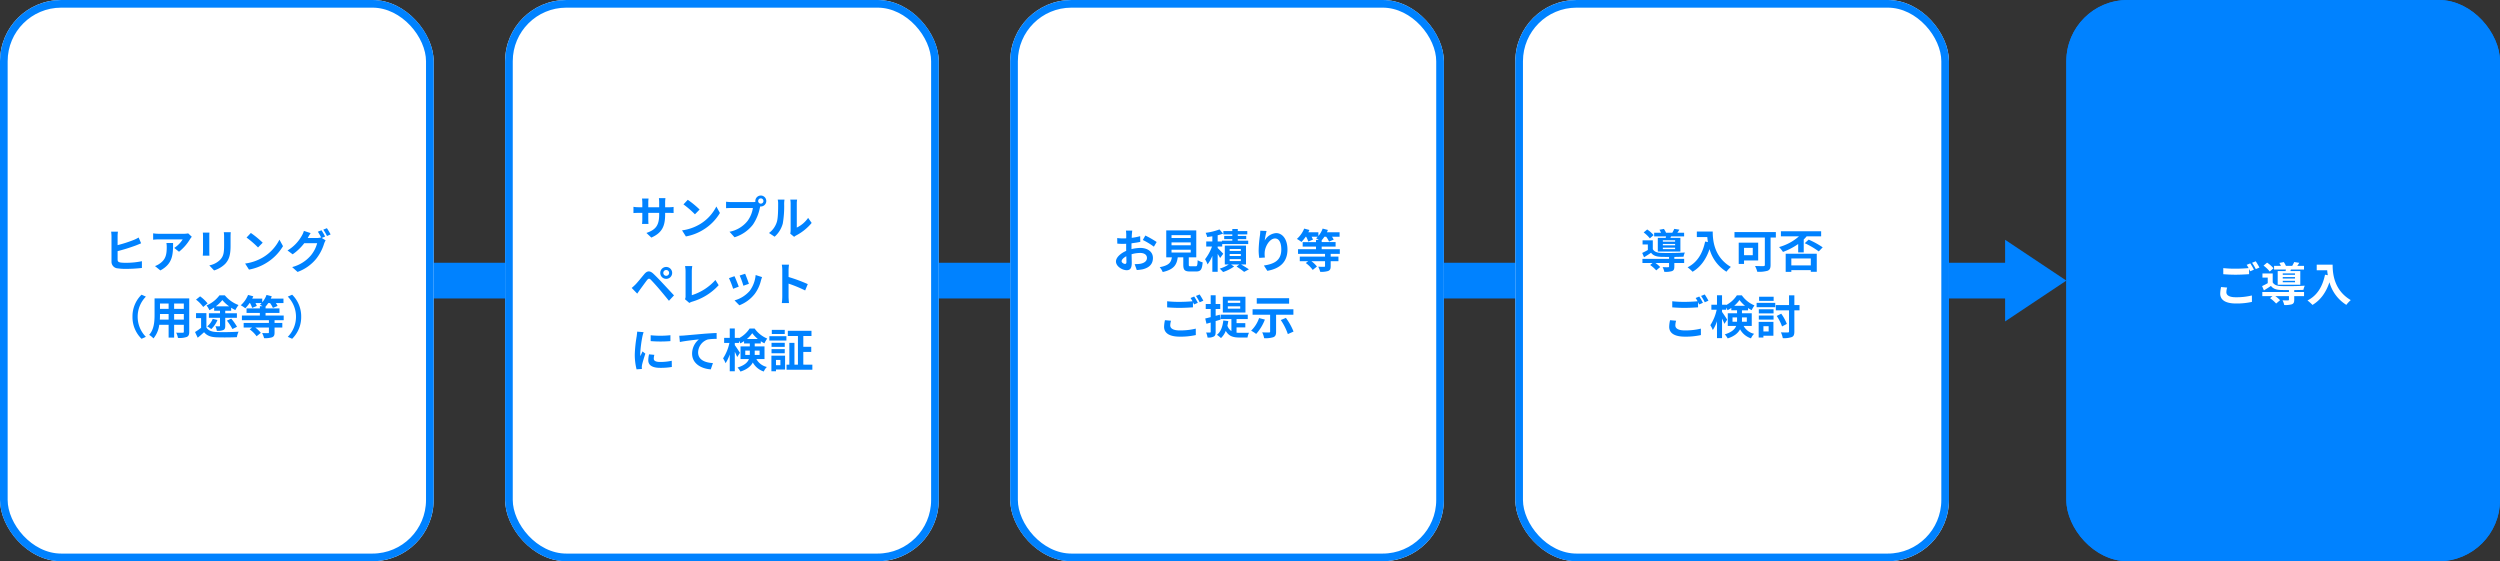
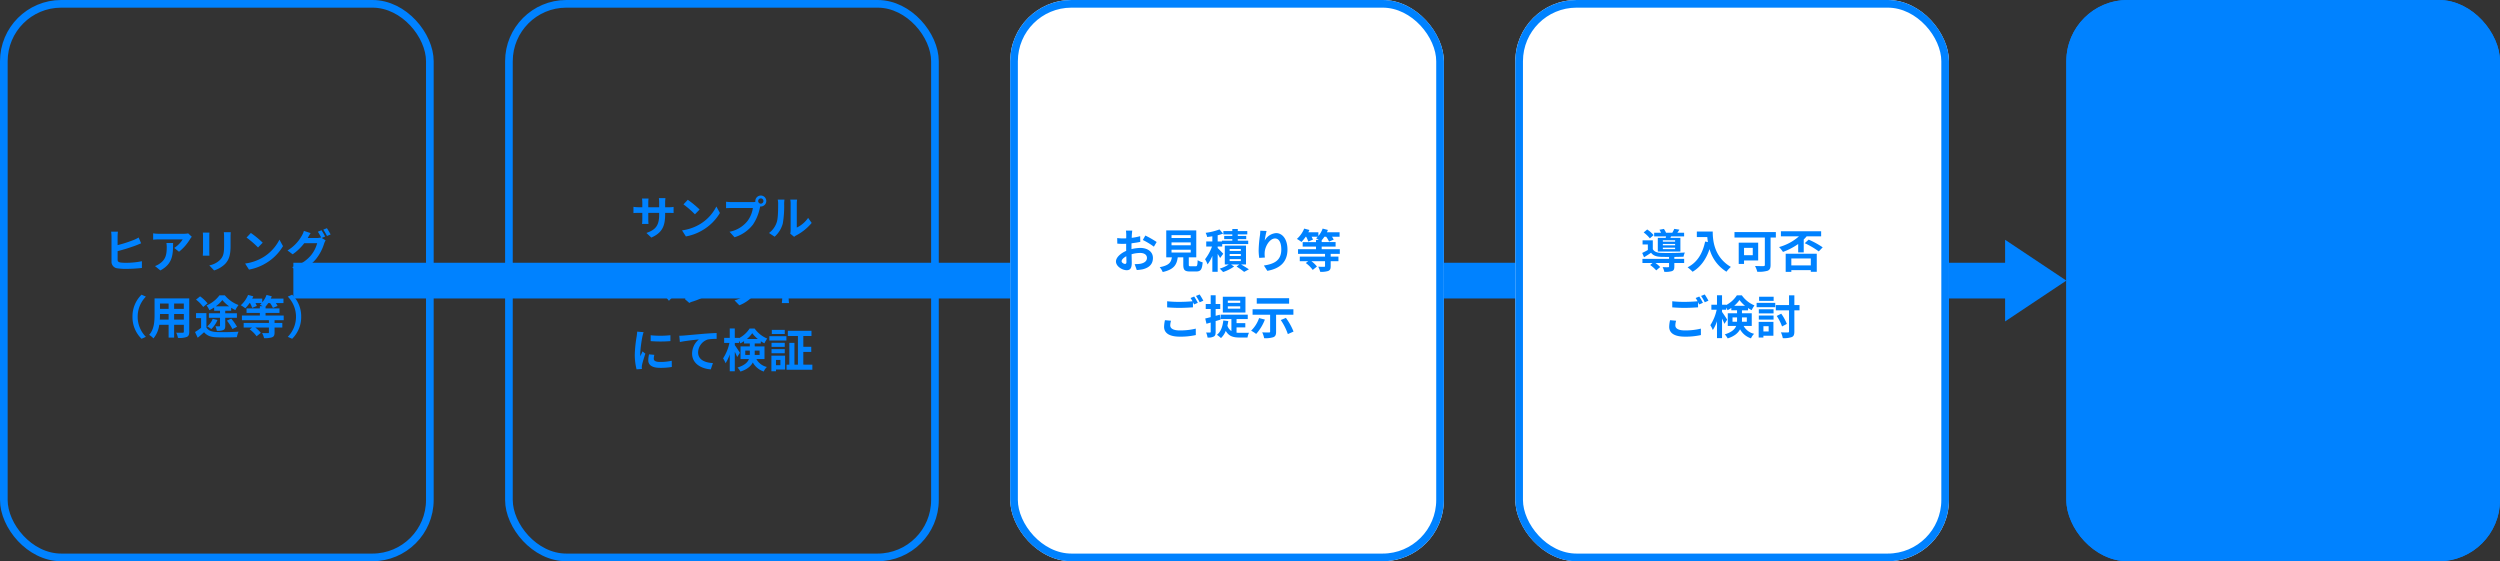
<svg xmlns="http://www.w3.org/2000/svg" width="980" height="220" viewBox="0 0 980 220">
  <rect x="0" y="0" width="980" height="220" fill="#333333" stroke="none" />
  <g id="sk_flow_img" transform="translate(-230 -5465)">
    <g id="長方形_205" data-name="長方形 205" transform="translate(1040 5465)" fill="#0082ff" stroke="#0082ff" stroke-width="4">
      <rect width="170" height="220" rx="24" stroke="none" />
      <rect x="2" y="2" width="166" height="216" rx="22" fill="none" />
    </g>
-     <path id="パス_289" data-name="パス 289" d="M-21.96-5.274l-2.376-.216A13.153,13.153,0,0,0-24.678-2.9c0,2.484,2.07,3.87,6.192,3.87A27.6,27.6,0,0,0-12.24.342l-.018-2.52a25.64,25.64,0,0,1-6.318.7c-2.592,0-3.69-.81-3.69-1.98A6.746,6.746,0,0,1-21.96-5.274Zm9.072-9.486-1.422.576a13.282,13.282,0,0,1,.774,1.278c-1.386.126-3.33.234-5.04.234a42.231,42.231,0,0,1-4.9-.234v2.394c1.458.108,3.024.2,4.914.2,1.71,0,3.942-.126,5.2-.216v-2.016c.162.306.324.612.45.882l1.458-.63A26.577,26.577,0,0,0-12.888-14.76Zm2.142-.81-1.44.576a19.084,19.084,0,0,1,1.458,2.484l1.44-.612A25.7,25.7,0,0,0-10.746-15.57Zm15.39,5.292H-.162v-.54H4.644Zm0,1.458H-.162v-.558H4.644Zm0,1.476H-.162V-7.92H4.644Zm-6.786-4.41V-6.39H6.714v-5.364H2.808l.234-.576h5.13v-1.44H5.526c.252-.342.522-.756.792-1.206l-2-.306a13.434,13.434,0,0,1-.774,1.512H1.08a7.641,7.641,0,0,0-.828-1.494l-1.746.324a7.987,7.987,0,0,1,.612,1.17H-3.564v1.44H1.08c-.036.2-.09.4-.126.576ZM-3.8-12.834a11.784,11.784,0,0,0-2.5-2.214l-1.386,1.17a12.612,12.612,0,0,1,2.43,2.322Zm8.136,8.55c1.35-.018,2.646-.054,3.6-.09A9.172,9.172,0,0,1,8.46-6.012c-2.484.18-7.182.234-9.36.144-1.53-.054-2.61-.45-3.2-1.44V-10.8H-8.118v1.62h2.07V-7C-6.8-6.57-7.6-6.174-8.262-5.85l.72,1.692c1.008-.612,1.89-1.17,2.754-1.764.864,1.134,2.088,1.53,3.906,1.6.828.018,1.944.036,3.15.036v.756H-8.172v1.62h3.978l-.954.792A13.56,13.56,0,0,1-2.754.99L-1.206-.324A11.738,11.738,0,0,0-3.078-1.908H2.268V-.522c0,.2-.09.27-.378.27C1.62-.234.63-.234-.252-.288A7.158,7.158,0,0,1,.414,1.566,9.161,9.161,0,0,0,3.42,1.278c.72-.288.918-.792.918-1.746v-1.44H8.19v-1.62H4.338Zm8.82-9.954v2.178h4.1c.054.612.126,1.26.252,1.944l-1.1-.2c-.99,4.734-3.132,8.208-6.876,10.1A17.1,17.1,0,0,1,11.5,1.53c3.132-1.872,5.292-4.86,6.642-8.892a15.209,15.209,0,0,0,6.624,8.874A11.524,11.524,0,0,1,26.5-.36c-6.624-3.906-7.11-10.476-7.11-13.878Z" transform="translate(1125 5583)" fill="#fff" />
    <g id="グループ_826" data-name="グループ 826" transform="translate(0 -74)">
      <rect id="長方形_144" data-name="長方形 144" width="674" height="14" transform="translate(345 5642)" fill="#0082ff" />
      <path id="多角形_7" data-name="多角形 7" d="M16,0,32,24H0Z" transform="translate(1040 5633) rotate(90)" fill="#0082ff" />
    </g>
    <g id="長方形_204" data-name="長方形 204" transform="translate(824 5465)" fill="#fff" stroke="#0082ff" stroke-width="3">
      <rect width="170" height="220" rx="24" stroke="none" />
      <rect x="1.5" y="1.5" width="167" height="217" rx="22.5" fill="none" />
    </g>
    <path id="パス_288" data-name="パス 288" d="M-22.356-10.278h-4.806v-.54h4.806Zm0,1.458h-4.806v-.558h4.806Zm0,1.476h-4.806V-7.92h4.806Zm-6.786-4.41V-6.39h8.856v-5.364h-3.906l.234-.576h5.13v-1.44h-2.646c.252-.342.522-.756.792-1.206l-2-.306a13.434,13.434,0,0,1-.774,1.512H-25.92a7.641,7.641,0,0,0-.828-1.494l-1.746.324a7.987,7.987,0,0,1,.612,1.17h-2.682v1.44h4.644c-.036.2-.09.4-.126.576Zm-1.656-1.08a11.784,11.784,0,0,0-2.5-2.214l-1.386,1.17a12.612,12.612,0,0,1,2.43,2.322Zm8.136,8.55c1.35-.018,2.646-.054,3.6-.09a9.172,9.172,0,0,1,.522-1.638c-2.484.18-7.182.234-9.36.144-1.53-.054-2.61-.45-3.2-1.44V-10.8h-4.014v1.62h2.07V-7c-.756.432-1.548.828-2.214,1.152l.72,1.692c1.008-.612,1.89-1.17,2.754-1.764.864,1.134,2.088,1.53,3.906,1.6.828.018,1.944.036,3.15.036v.756h-10.44v1.62h3.978l-.954.792A13.56,13.56,0,0,1-29.754.99l1.548-1.314a11.738,11.738,0,0,0-1.872-1.584h5.346V-.522c0,.2-.09.27-.378.27-.27.018-1.26.018-2.142-.036a7.158,7.158,0,0,1,.666,1.854,9.161,9.161,0,0,0,3.006-.288c.72-.288.918-.792.918-1.746v-1.44h3.852v-1.62h-3.852Zm8.82-9.954v2.178h4.1c.054.612.126,1.26.252,1.944l-1.1-.2c-.99,4.734-3.132,8.208-6.876,10.1A17.1,17.1,0,0,1-15.5,1.53c3.132-1.872,5.292-4.86,6.642-8.892A15.209,15.209,0,0,0-2.232,1.512,11.524,11.524,0,0,1-.5-.36c-6.624-3.906-7.11-10.476-7.11-13.878ZM8.082-7.83v2.88H4.662V-7.83ZM10.206-2.9V-9.864H2.574V-1.53H4.662V-2.9Zm6.93-11.142H.918v2.16h11.9V-1.188c0,.378-.162.5-.576.5-.432,0-2,.018-3.276-.054A9.709,9.709,0,0,1,9.846,1.53a12.155,12.155,0,0,0,4.068-.4c.846-.36,1.152-.99,1.152-2.286V-11.88h2.07Zm8.748,7.992h2.178v-5.076A12.175,12.175,0,0,0,29.2-12.348h5.688v-2H19.116v2H26.19A19.724,19.724,0,0,1,18.4-8.154a13.669,13.669,0,0,1,1.53,1.908,25.733,25.733,0,0,0,5.958-3.1Zm4.95,2.376V-.954H23.2V-3.672ZM20.988,1.566H23.2V.9h7.632v.648h2.34V-5.544H20.988Zm7.47-11.232a30.676,30.676,0,0,1,5.49,3.222l1.548-1.6a31.922,31.922,0,0,0-5.508-3.024ZM-21.96,20.726l-2.376-.216a13.153,13.153,0,0,0-.342,2.592c0,2.484,2.07,3.87,6.192,3.87a27.6,27.6,0,0,0,6.246-.63l-.018-2.52a25.64,25.64,0,0,1-6.318.7c-2.592,0-3.69-.81-3.69-1.98A6.746,6.746,0,0,1-21.96,20.726Zm9.072-9.486-1.422.576a13.282,13.282,0,0,1,.774,1.278c-1.386.126-3.33.234-5.04.234a42.231,42.231,0,0,1-4.9-.234v2.394c1.458.108,3.024.2,4.914.2,1.71,0,3.942-.126,5.2-.216V13.454c.162.306.324.612.45.882l1.458-.63A26.577,26.577,0,0,0-12.888,11.24Zm2.142-.81-1.44.576a19.084,19.084,0,0,1,1.458,2.484l1.44-.612A25.7,25.7,0,0,0-10.746,10.43ZM.144,21.122V19.43H1.926v1.08c0,.2,0,.414-.018.612ZM5.76,19.43v1.692H3.834c.018-.18.018-.378.018-.558V19.43ZM.792,14.876A11.5,11.5,0,0,0,2.88,12.608a12.185,12.185,0,0,0,2.178,2.268ZM7.686,22.76V17.792H3.852V16.64H6.228v-.882a14.514,14.514,0,0,0,1.422.828,12.14,12.14,0,0,1,1.1-1.872A11.39,11.39,0,0,1,3.8,10.772H1.854a11.154,11.154,0,0,1-4.176,3.8v-.126H-3.96v-3.69H-5.94v3.69h-2.2v1.98h2.07A17.777,17.777,0,0,1-8.55,22.472a10.571,10.571,0,0,1,.972,1.908A14.4,14.4,0,0,0-5.94,20.924v6.624h1.98V19.9c.378.756.738,1.53.936,2.052l1.08-1.656c-.27-.45-1.53-2.376-2.016-3.006v-.864h1.638V15.56A8.044,8.044,0,0,1-1.8,16.6a11.409,11.409,0,0,0,1.476-.882v.918h2.25v1.152H-1.71V22.76H1.584c-.5,1.278-1.71,2.448-4.464,3.312a8.2,8.2,0,0,1,1.134,1.584C.9,26.81,2.34,25.532,3.1,24.092a7.616,7.616,0,0,0,4.3,3.546,5.089,5.089,0,0,1,1.224-1.782A6.272,6.272,0,0,1,4.5,22.76Zm8.586-11.448H10.566v1.62h5.706ZM14.31,22.868v2.07H12.258v-2.07Zm1.872-1.692H10.4v6.138h1.854v-.7h3.924Zm-5.724-.882h5.778v-1.6H10.458Zm0-2.43h5.778V16.226H10.458Zm-.864-2.448H16.9V13.724H9.594Zm16.812-.828H24.39V10.772H22.3v3.816H17.118V16.64H22.3v8.244c0,.342-.126.432-.486.45-.378,0-1.53,0-2.7-.054a9.266,9.266,0,0,1,.738,2.268,9.134,9.134,0,0,0,3.564-.432c.738-.342.972-.936.972-2.214V16.64h2.016Zm-4.968,7.38a17.479,17.479,0,0,0-2.2-4l-1.764.882a18.521,18.521,0,0,1,2.088,4.122Z" transform="translate(909 5570)" fill="#0082ff" />
    <g id="長方形_449" data-name="長方形 449" transform="translate(626 5465)" fill="#fff" stroke="#0082ff" stroke-width="3">
      <rect width="170" height="220" rx="24" stroke="none" />
      <rect x="1.5" y="1.5" width="167" height="217" rx="22.5" fill="none" />
    </g>
    <path id="パス_287" data-name="パス 287" d="M-37.152-14.616h-2.484a14.486,14.486,0,0,1,.126,1.584c0,.306,0,.828-.018,1.458-.36.018-.72.036-1.044.036a19.96,19.96,0,0,1-2.484-.144L-43.02-9.5a22.068,22.068,0,0,0,2.52.09c.288,0,.612-.018.954-.036v1.512c0,.414,0,.846.018,1.278-2.214.954-4.014,2.592-4.014,4.158,0,1.908,2.466,3.42,4.212,3.42,1.188,0,1.98-.594,1.98-2.826,0-.612-.036-2.016-.072-3.438a12.136,12.136,0,0,1,3.384-.5c1.566,0,2.646.72,2.646,1.944,0,1.314-1.152,2.034-2.61,2.3a13.86,13.86,0,0,1-2.214.126l.828,2.322A16.481,16.481,0,0,0-33.03.558c2.862-.72,3.978-2.322,3.978-4.446,0-2.484-2.178-3.924-4.95-3.924a14.915,14.915,0,0,0-3.456.468V-8.01c0-.522,0-1.08.018-1.62,1.17-.144,2.412-.324,3.438-.558l-.054-2.232a22.045,22.045,0,0,1-3.312.648c.018-.45.036-.882.054-1.278C-37.278-13.518-37.206-14.292-37.152-14.616Zm5.13,1.944-.99,1.746A28.639,28.639,0,0,1-28.674-8.3l1.08-1.836A37.614,37.614,0,0,0-32.022-12.672Zm-9.306,10.08c0-.63.738-1.368,1.836-1.962.036.972.054,1.8.054,2.25,0,.612-.252.756-.576.756C-40.482-1.548-41.328-2.034-41.328-2.592ZM-21.762-7.11h7.524v1.116h-7.524Zm0-2.862h7.524v1.116h-7.524Zm0-2.844h7.524V-11.7h-7.524Zm7.56,12.2c-.684,0-.792-.072-.792-.648V-4.122h2.934V-14.688H-23.832V-4.122h2.2c-.306,1.962-1.08,3.168-4.77,3.852a6.784,6.784,0,0,1,1.188,1.908c4.446-1.008,5.508-2.9,5.886-5.76h2.178v2.88c0,2.016.5,2.664,2.646,2.664h2.376c1.782,0,2.34-.738,2.574-3.582a6.818,6.818,0,0,1-1.962-.846c-.09,2.088-.2,2.394-.81,2.394ZM-1.494-5.526C-1.8-5.9-3.1-7.236-3.672-7.776v-.576H-1.89v-.972H8.3v-1.332H4.212v-.612H7.524V-12.51H4.212v-.612H7.938v-1.3H4.212v-.81H2.07v.81H-1.44v1.3H2.07v.612H-1.116v1.242H2.07v.612H-2v.306H-3.672v-2.43a16.382,16.382,0,0,0,2.124-.648L-2.97-15.066a23.613,23.613,0,0,1-5.418,1.332A7.5,7.5,0,0,1-7.794-12.1c.648-.072,1.332-.162,2.034-.27v2.016H-8.154v2H-5.9A17.864,17.864,0,0,1-8.622-3.384a10.626,10.626,0,0,1,.99,2.034A16.068,16.068,0,0,0-5.76-4.7V1.548h2.088v-7.02a18.31,18.31,0,0,1,.954,1.62ZM1.026-3.42H5.4v.756H1.026Zm0-2H5.4v.774H1.026Zm0-1.98H5.4v.756H1.026ZM7.434-1.332v-7.38H-.882v7.38H.684A14,14,0,0,1-2.862.306c.4.378.99.954,1.314,1.332A15.959,15.959,0,0,0,2.772-.54L1.566-1.332H4.842l-1.116.81A31.177,31.177,0,0,1,6.7,1.584L8.568.576c-.72-.5-1.962-1.26-3.06-1.908ZM15.5-14.454l-2.466-.108a15.942,15.942,0,0,1-.144,1.89,47.362,47.362,0,0,0-.5,5.76,20.36,20.36,0,0,0,.234,3.006l2.214-.144a9.412,9.412,0,0,1-.09-1.908c.09-2.376,1.944-5.562,4.068-5.562,1.512,0,2.448,1.548,2.448,4.32,0,4.356-2.826,5.67-6.822,6.282L15.8,1.17c4.77-.864,7.884-3.294,7.884-8.388,0-3.96-1.944-6.408-4.446-6.408a5.557,5.557,0,0,0-4.464,2.916A29.35,29.35,0,0,1,15.5-14.454ZM44.208-5.49V-7.308H37.1V-8.334h5.454V-10.1H37.1v-.72A9.668,9.668,0,0,0,38.16-12.2h.7A10.107,10.107,0,0,1,39.978-10.3l1.836-.774A8.593,8.593,0,0,0,41.13-12.2h2.988V-13.95H39.15a7.629,7.629,0,0,0,.378-.918l-2.052-.522a9.166,9.166,0,0,1-1.674,2.9V-13.95H31.86c.162-.306.306-.594.432-.9l-2.052-.54a10.882,10.882,0,0,1-2.862,4.05,13.337,13.337,0,0,1,1.782,1.188A15.79,15.79,0,0,0,30.834-12.2h.18a10.1,10.1,0,0,1,.828,1.89l1.836-.756a7.759,7.759,0,0,0-.54-1.134H35.55a5.213,5.213,0,0,1-.648.612c.27.144.666.4,1.044.63h-1.08v.864h-5.22v1.764h5.22v1.026H27.828V-5.49H38.412v1.08h-9.9v1.8h3.312l-.954.72A12.065,12.065,0,0,1,33.588.81L35.244-.522A11.08,11.08,0,0,0,33.066-2.61h5.346V-.7c0,.216-.09.288-.378.288s-1.368,0-2.286-.036a9,9,0,0,1,.774,2,8.9,8.9,0,0,0,3.114-.324c.774-.324.99-.828.99-1.89V-2.61h3.042v-1.8H40.626V-5.49ZM-21.96,20.726l-2.376-.216a13.153,13.153,0,0,0-.342,2.592c0,2.484,2.07,3.87,6.192,3.87a27.6,27.6,0,0,0,6.246-.63l-.018-2.52a25.64,25.64,0,0,1-6.318.7c-2.592,0-3.69-.81-3.69-1.98A6.746,6.746,0,0,1-21.96,20.726Zm9.072-9.486-1.422.576a13.282,13.282,0,0,1,.774,1.278c-1.386.126-3.33.234-5.04.234a42.231,42.231,0,0,1-4.9-.234v2.394c1.458.108,3.024.2,4.914.2,1.71,0,3.942-.126,5.2-.216V13.454c.162.306.324.612.45.882l1.458-.63A26.577,26.577,0,0,0-12.888,11.24Zm2.142-.81-1.44.576a19.084,19.084,0,0,1,1.458,2.484l1.44-.612A25.7,25.7,0,0,0-10.746,10.43ZM5.166,13.724H.306v-.9h4.86Zm0,2.286H.306v-.918h4.86Zm2.052-4.7H-1.656v6.21H7.218Zm-9.774,8.982-.288-1.926-1.62.432V16.136h1.8v-1.98h-1.8v-3.4H-6.408v3.4H-8.352v1.98h1.944v3.186c-.81.2-1.53.4-2.142.522l.486,2.07c.522-.144,1.062-.306,1.656-.468v3.6c0,.234-.09.306-.306.306-.216.018-.828.018-1.494,0a7.037,7.037,0,0,1,.558,1.962A4.442,4.442,0,0,0-5.166,26.9c.54-.324.7-.846.7-1.836V20.87Zm6.282,3.042H7.164V21.662H3.726V20.078H8.118V18.35H-2.52v1.728H1.71v4.7A4.041,4.041,0,0,1,.144,22.67a16.361,16.361,0,0,0,.342-1.818l-1.944-.234c-.27,2.448-1.008,4.446-2.5,5.634A12.288,12.288,0,0,1-2.376,27.53,7.919,7.919,0,0,0-.5,24.7c1.224,2.178,3.042,2.61,5.4,2.61H8.028A6.31,6.31,0,0,1,8.6,25.442c-.774.018-3.006.018-3.618.018-.45,0-.846-.018-1.26-.054Zm20.61-11.43H11.646V14.03h12.69ZM12.564,19.682a12.61,12.61,0,0,1-3.132,4.95,12.425,12.425,0,0,1,1.98,1.278,18.042,18.042,0,0,0,3.42-5.634ZM26.01,18.368V16.226h-16v2.142h6.876v6.624c0,.252-.126.342-.468.342-.342.018-1.6,0-2.628-.054a9.208,9.208,0,0,1,.756,2.286,10.219,10.219,0,0,0,3.582-.378c.846-.342,1.1-.936,1.1-2.142V18.368Zm-4.95,2.088a22.24,22.24,0,0,1,2.772,5.508l2.232-.99a23.468,23.468,0,0,0-2.988-5.364Z" transform="translate(711 5570)" fill="#0082ff" />
    <g id="長方形_450" data-name="長方形 450" transform="translate(428 5465)" fill="#fff" stroke="#0082ff" stroke-width="3">
-       <rect width="170" height="220" rx="24" stroke="none" />
      <rect x="1.5" y="1.5" width="167" height="217" rx="22.5" fill="none" />
    </g>
    <path id="パス_286" data-name="パス 286" d="M-22.266-7.956V-8.55h1.332c.954,0,1.584.018,1.98.054V-10.89a10.666,10.666,0,0,1-1.98.126h-1.332v-1.89a11.34,11.34,0,0,1,.126-1.674h-2.574a11.878,11.878,0,0,1,.108,1.674v1.89h-4.266v-1.782a11,11,0,0,1,.108-1.62H-31.32c.054.54.108,1.1.108,1.62v1.782h-1.53a11.692,11.692,0,0,1-1.944-.162v2.448c.4-.036,1.044-.072,1.944-.072h1.53V-6.1a14.557,14.557,0,0,1-.108,1.89h2.52c-.018-.36-.072-1.1-.072-1.89V-8.55h4.266v.684c0,4.428-1.53,5.976-5,7.182l1.926,1.818C-23.346-.774-22.266-3.492-22.266-7.956Zm8.874-5.724-1.692,1.8a37.426,37.426,0,0,1,4.5,3.888l1.836-1.872A36.354,36.354,0,0,0-13.392-13.68Zm-2.25,11.988L-14.13.684A19.493,19.493,0,0,0-7.452-1.854a19.14,19.14,0,0,0,6.66-6.66l-1.4-2.538a16.949,16.949,0,0,1-6.552,7A18.552,18.552,0,0,1-15.642-1.692ZM14.2-13.194a1.045,1.045,0,0,1,1.044-1.044,1.041,1.041,0,0,1,1.026,1.044,1.037,1.037,0,0,1-1.026,1.026A1.041,1.041,0,0,1,14.2-13.194Zm-1.116,0a1.994,1.994,0,0,0,.036.342,7.767,7.767,0,0,1-1.026.072H3.762a20.042,20.042,0,0,1-2.142-.144v2.538c.45-.036,1.314-.072,2.142-.072h8.37a11.311,11.311,0,0,1-2.106,5.076A11.8,11.8,0,0,1,2.97-1.152l1.962,2.16a14.457,14.457,0,0,0,7.236-4.986,18.17,18.17,0,0,0,2.7-6.552c.054-.162.09-.342.144-.54a1.026,1.026,0,0,0,.234.018,2.159,2.159,0,0,0,2.142-2.142,2.163,2.163,0,0,0-2.142-2.16A2.166,2.166,0,0,0,13.086-13.194ZM26.784-.4,28.3.846a3.846,3.846,0,0,1,.774-.54,19.819,19.819,0,0,0,6.1-4.914l-1.386-1.98a11.4,11.4,0,0,1-4.446,3.8V-12.2a9.14,9.14,0,0,1,.126-1.566H26.784a7.98,7.98,0,0,1,.144,1.548V-1.728A6.85,6.85,0,0,1,26.784-.4ZM18.45-.666l2.2,1.458a10.554,10.554,0,0,0,3.2-5.166,39.715,39.715,0,0,0,.54-7.74,11.856,11.856,0,0,1,.126-1.638H21.87a6.831,6.831,0,0,1,.162,1.656c0,2.178-.018,5.58-.522,7.128A8.491,8.491,0,0,1,18.45-.666Zm-41.436,15.65a1.145,1.145,0,0,1,1.134-1.152A1.16,1.16,0,0,1-20.7,14.984a1.145,1.145,0,0,1-1.152,1.134A1.129,1.129,0,0,1-22.986,14.984Zm-1.188,0a2.3,2.3,0,0,0,2.322,2.322,2.32,2.32,0,0,0,2.34-2.322,2.335,2.335,0,0,0-2.34-2.34A2.32,2.32,0,0,0-24.174,14.984Zm-11.2,5.886,2.16,2.232c.324-.468.756-1.1,1.17-1.674.72-.972,2-2.754,2.7-3.654.522-.648.9-.684,1.476-.108.648.666,2.25,2.412,3.294,3.654,1.062,1.242,2.592,3.1,3.8,4.59l1.98-2.124c-1.386-1.476-3.222-3.474-4.428-4.752-1.08-1.17-2.466-2.61-3.672-3.744-1.4-1.314-2.466-1.116-3.528.144-1.242,1.476-2.646,3.24-3.456,4.068A20.257,20.257,0,0,1-35.37,20.87Zm20.88,4.41,1.71,1.476a4.646,4.646,0,0,1,1.062-.486,22.556,22.556,0,0,0,10.44-6.48l-1.278-2.034a20.625,20.625,0,0,1-9.252,5.958v-9.36a13.166,13.166,0,0,1,.18-2.052h-2.826a11.5,11.5,0,0,1,.2,2.052V24.11A2.351,2.351,0,0,1-14.49,25.28ZM9.09,15.308l-2.142.7a29.981,29.981,0,0,1,1.458,4l2.16-.756C10.314,18.422,9.432,16.082,9.09,15.308Zm6.642,1.314-2.52-.81a12.311,12.311,0,0,1-2.3,6.174,12.112,12.112,0,0,1-5.976,3.762l1.89,1.926a14.057,14.057,0,0,0,6.03-4.464A14.514,14.514,0,0,0,15.3,17.936C15.408,17.576,15.516,17.2,15.732,16.622Zm-10.818-.36-2.16.774a36.357,36.357,0,0,1,1.638,4.158l2.2-.828C6.228,19.358,5.364,17.18,4.914,16.262Zm18.738,8.01a19.77,19.77,0,0,1-.18,2.52H26.28c-.072-.738-.162-2-.162-2.52V19.178a51.991,51.991,0,0,1,6.5,2.682l1.026-2.484a58.789,58.789,0,0,0-7.524-2.79V13.922a19.571,19.571,0,0,1,.162-2.16H23.472a12.5,12.5,0,0,1,.18,2.16ZM-27.936,39.418v2.3a48.311,48.311,0,0,0,7.74,0V39.4A37.014,37.014,0,0,1-27.936,39.418ZM-26.5,47.1l-2.07-.2a11,11,0,0,0-.306,2.34c0,1.854,1.494,2.952,4.59,2.952a25.492,25.492,0,0,0,4.644-.342l-.036-2.43a21.278,21.278,0,0,1-4.518.468c-1.836,0-2.52-.486-2.52-1.278A6.11,6.11,0,0,1-26.5,47.1Zm-4.212-8.892L-33.228,38c-.018.576-.126,1.26-.18,1.764a50.192,50.192,0,0,0-.756,7.128,23.01,23.01,0,0,0,.7,5.886l2.088-.144c-.018-.252-.036-.54-.036-.738a5.431,5.431,0,0,1,.09-.846c.2-.954.792-2.916,1.3-4.41l-1.116-.882c-.252.594-.54,1.224-.81,1.836a8.684,8.684,0,0,1-.072-1.17,47.741,47.741,0,0,1,.864-6.606C-31.086,39.49-30.852,38.59-30.708,38.212Zm13.986,1.4.234,2.466c2.088-.45,5.76-.846,7.452-1.026A7.249,7.249,0,0,0-11.7,46.618c0,3.888,3.564,5.922,7.326,6.174l.846-2.466c-3.042-.162-5.814-1.242-5.814-4.194a5.475,5.475,0,0,1,3.8-5.058A20.369,20.369,0,0,1-2.07,40.84l-.018-2.3c-1.26.036-3.24.162-5.094.306-3.294.288-6.264.558-7.758.684C-15.3,39.562-16,39.6-16.722,39.616ZM9.144,47.122V45.43h1.782v1.08c0,.2,0,.414-.018.612ZM14.76,45.43v1.692H12.834c.018-.18.018-.378.018-.558V45.43ZM9.792,40.876a11.5,11.5,0,0,0,2.088-2.268,12.185,12.185,0,0,0,2.178,2.268Zm6.894,7.884V43.792H12.852V42.64h2.376v-.882a14.513,14.513,0,0,0,1.422.828,12.14,12.14,0,0,1,1.1-1.872,11.39,11.39,0,0,1-4.95-3.942H10.854a11.154,11.154,0,0,1-4.176,3.8v-.126H5.04v-3.69H3.06v3.69H.864v1.98h2.07A17.777,17.777,0,0,1,.45,48.472a10.571,10.571,0,0,1,.972,1.908A14.4,14.4,0,0,0,3.06,46.924v6.624H5.04V45.9c.378.756.738,1.53.936,2.052l1.08-1.656c-.27-.45-1.53-2.376-2.016-3.006v-.864H6.678V41.56A8.044,8.044,0,0,1,7.2,42.6a11.409,11.409,0,0,0,1.476-.882v.918h2.25v1.152H7.29V48.76h3.294c-.5,1.278-1.71,2.448-4.464,3.312a8.2,8.2,0,0,1,1.134,1.584C9.9,52.81,11.34,51.532,12.1,50.092a7.616,7.616,0,0,0,4.3,3.546,5.089,5.089,0,0,1,1.224-1.782,6.272,6.272,0,0,1-4.122-3.1Zm7.938-11.448H19.548v1.62h5.076ZM22.914,49.1v2.052H21.186V49.1ZM24.75,47.41H19.386v6.138h1.8v-.7H24.75Zm-5.31-.918h5.184v-1.62H19.44Zm5.184-4.122H19.44v1.6h5.184Zm-6.03-.882h6.678V39.8H18.594Zm13.3,9.45V45.97H35.01V43.954H31.9V39.706h3.2V37.672H25.83v2.034h3.96V50.938H28.422V42.406h-2v8.532h-1.1v2H35.442v-2Z" transform="translate(513 5557)" fill="#0082ff" />
    <g id="長方形_452" data-name="長方形 452" transform="translate(230 5465)" fill="#fff" stroke="#0082ff" stroke-width="3">
-       <rect width="170" height="220" rx="24" stroke="none" />
      <rect x="1.5" y="1.5" width="167" height="217" rx="22.5" fill="none" />
    </g>
    <path id="パス_285" data-name="パス 285" d="M-38.772-14.184h-2.664a15.2,15.2,0,0,1,.144,1.872V-2.5A2.586,2.586,0,0,0-38.826.2,20.036,20.036,0,0,0-35.8.4a55.278,55.278,0,0,0,6.426-.36V-2.61a30.675,30.675,0,0,1-6.282.63,16.322,16.322,0,0,1-2.07-.108c-.81-.162-1.17-.36-1.17-1.134v-3.33a71.45,71.45,0,0,0,7.11-2.214c.612-.234,1.422-.576,2.106-.864l-.972-2.268a15.208,15.208,0,0,1-1.962.972A50.819,50.819,0,0,1-38.9-8.91v-3.4A13.626,13.626,0,0,1-38.772-14.184Zm28.962,2-1.422-1.332a9.283,9.283,0,0,1-1.836.162h-9.7a14.27,14.27,0,0,1-2.2-.18v2.5c.846-.072,1.44-.126,2.2-.126h9.378A10.7,10.7,0,0,1-16.7-7.812l1.872,1.494a18.333,18.333,0,0,0,4.32-4.932A9.063,9.063,0,0,1-9.81-12.186Zm-7.344,2.43h-2.61a9.979,9.979,0,0,1,.126,1.62c0,2.952-.432,4.86-2.718,6.444a7.112,7.112,0,0,1-1.89.99l2.106,1.71C-17.244-1.62-17.154-5.292-17.154-9.756ZM5.454-13.968H2.736a12.7,12.7,0,0,1,.108,1.8v3.42c0,2.808-.234,4.158-1.476,5.508A8.143,8.143,0,0,1-2.952-.972l1.872,1.98A10.6,10.6,0,0,0,3.294-1.584C4.626-3.06,5.382-4.734,5.382-8.6v-3.564C5.382-12.888,5.418-13.464,5.454-13.968Zm-8.352.144H-5.49a12.781,12.781,0,0,1,.072,1.386v6.066c0,.54-.072,1.242-.09,1.584H-2.9C-2.934-5.2-2.952-5.9-2.952-6.354v-6.084C-2.952-13.014-2.934-13.41-2.9-13.824Zm16.236.144-1.692,1.8a37.426,37.426,0,0,1,4.5,3.888l1.836-1.872A36.354,36.354,0,0,0,13.338-13.68ZM11.088-1.692,12.6.684a19.493,19.493,0,0,0,6.678-2.538,19.14,19.14,0,0,0,6.66-6.66l-1.4-2.538a16.949,16.949,0,0,1-6.552,7A18.552,18.552,0,0,1,11.088-1.692Zm29.934-13.05-1.422.576a20.873,20.873,0,0,1,1.314,2.322l-.126-.072a5.67,5.67,0,0,1-1.566.216h-3.6c.018-.036.036-.054.054-.09a18.674,18.674,0,0,1,1.1-1.836l-2.646-.864a8.145,8.145,0,0,1-.81,1.872,15.567,15.567,0,0,1-5.616,5.8L29.718-5.31a20.225,20.225,0,0,0,4.554-4.356H39.33a12.733,12.733,0,0,1-2.556,4.9A14.4,14.4,0,0,1,29.52-.306L31.644,1.6A16.765,16.765,0,0,0,38.9-3.492a18.275,18.275,0,0,0,3.15-5.994,7.207,7.207,0,0,1,.594-1.3l-1.53-.936,1.332-.558A22.881,22.881,0,0,0,41.022-14.742Zm2.124-.81-1.422.576a19.084,19.084,0,0,1,1.458,2.484L44.6-13.1A25.7,25.7,0,0,0,43.146-15.552ZM-33.066,19.16A11.861,11.861,0,0,0-29.52,27.8l1.71-.756a11.183,11.183,0,0,1-3.222-7.884,11.183,11.183,0,0,1,3.222-7.884l-1.71-.756A11.861,11.861,0,0,0-33.066,19.16Zm16.326,1.134V18.08h3.8v2.214Zm-5.6,0c.036-.666.054-1.314.054-1.89V18.08H-18.9v2.214Zm3.438-6.3v2.088h-3.384V13.994Zm5.958,2.088h-3.8V13.994h3.8Zm2.124-4.122h-13.59v6.426c0,2.52-.162,5.724-2.124,7.884a7.906,7.906,0,0,1,1.692,1.386,10.308,10.308,0,0,0,2.268-5.346H-18.9v5.022h2.16V22.31h3.8v2.7c0,.324-.126.432-.468.432-.324,0-1.512.018-2.52-.036a8.092,8.092,0,0,1,.684,2.052,8.359,8.359,0,0,0,3.456-.378c.72-.324.972-.9.972-2.052Zm10.4,3.132A13.039,13.039,0,0,0,2.16,12.626a13.809,13.809,0,0,0,2.682,2.466Zm-.63,1.728H1.242v.99H-3.114v1.764H1.242v3.078c0,.2-.072.27-.306.27-.18,0-.882,0-1.494-.036A7.188,7.188,0,0,1,0,24.686a6.241,6.241,0,0,0,2.538-.306c.612-.288.756-.774.756-1.674V19.574H7.866V17.81H3.294v-.99H5.616V15.632a15.337,15.337,0,0,0,1.638.918A13.471,13.471,0,0,1,8.5,14.57a12.613,12.613,0,0,1-5.364-3.8H1.026a12.253,12.253,0,0,1-5.058,3.96A9.522,9.522,0,0,1-2.916,16.6a17.73,17.73,0,0,0,1.872-1.062Zm5,3.87a19.711,19.711,0,0,1,2.16,3.294l1.8-.882a19.561,19.561,0,0,0-2.268-3.2Zm-5.562-.7a7.2,7.2,0,0,1-2.16,2.952A11.047,11.047,0,0,1-2.178,24a10.5,10.5,0,0,0,2.43-3.564Zm-2.016-6.066a15,15,0,0,0-2.934-2.754l-1.6,1.278a13.663,13.663,0,0,1,2.826,2.88Zm-.468,3.816H-8.154V19.7h1.98v3.8A23.926,23.926,0,0,1-8.55,25.154l1.044,2.232c.954-.756,1.728-1.458,2.5-2.16,1.17,1.4,2.664,1.908,4.9,2,2.16.09,5.778.054,7.956-.054a9.157,9.157,0,0,1,.666-2.16c-2.394.18-6.48.234-8.586.144-1.89-.072-3.258-.558-4.014-1.764ZM26.208,20.51V18.692H19.1V17.666h5.454V15.9H19.1v-.72A9.668,9.668,0,0,0,20.16,13.8h.7A10.107,10.107,0,0,1,21.978,15.7l1.836-.774A8.593,8.593,0,0,0,23.13,13.8h2.988V12.05H21.15a7.629,7.629,0,0,0,.378-.918l-2.052-.522a9.166,9.166,0,0,1-1.674,2.9V12.05H13.86c.162-.306.306-.594.432-.9l-2.052-.54a10.882,10.882,0,0,1-2.862,4.05,13.337,13.337,0,0,1,1.782,1.188A15.79,15.79,0,0,0,12.834,13.8h.18a10.1,10.1,0,0,1,.828,1.89l1.836-.756a7.759,7.759,0,0,0-.54-1.134H17.55a5.213,5.213,0,0,1-.648.612c.27.144.666.4,1.044.63h-1.08V15.9h-5.22v1.764h5.22v1.026H9.828V20.51H20.412v1.08h-9.9v1.8h3.312l-.954.72a12.065,12.065,0,0,1,2.718,2.7l1.656-1.332a11.08,11.08,0,0,0-2.178-2.088h5.346V25.3c0,.216-.09.288-.378.288s-1.368,0-2.286-.036a9,9,0,0,1,.774,2,8.9,8.9,0,0,0,3.114-.324c.774-.324.99-.828.99-1.89V23.39h3.042v-1.8H22.626V20.51Zm6.858-1.35a11.861,11.861,0,0,0-3.546-8.64l-1.71.756a11.257,11.257,0,0,1,0,15.768l1.71.756A11.861,11.861,0,0,0,33.066,19.16Z" transform="translate(315 5570)" fill="#0082ff" />
  </g>
</svg>